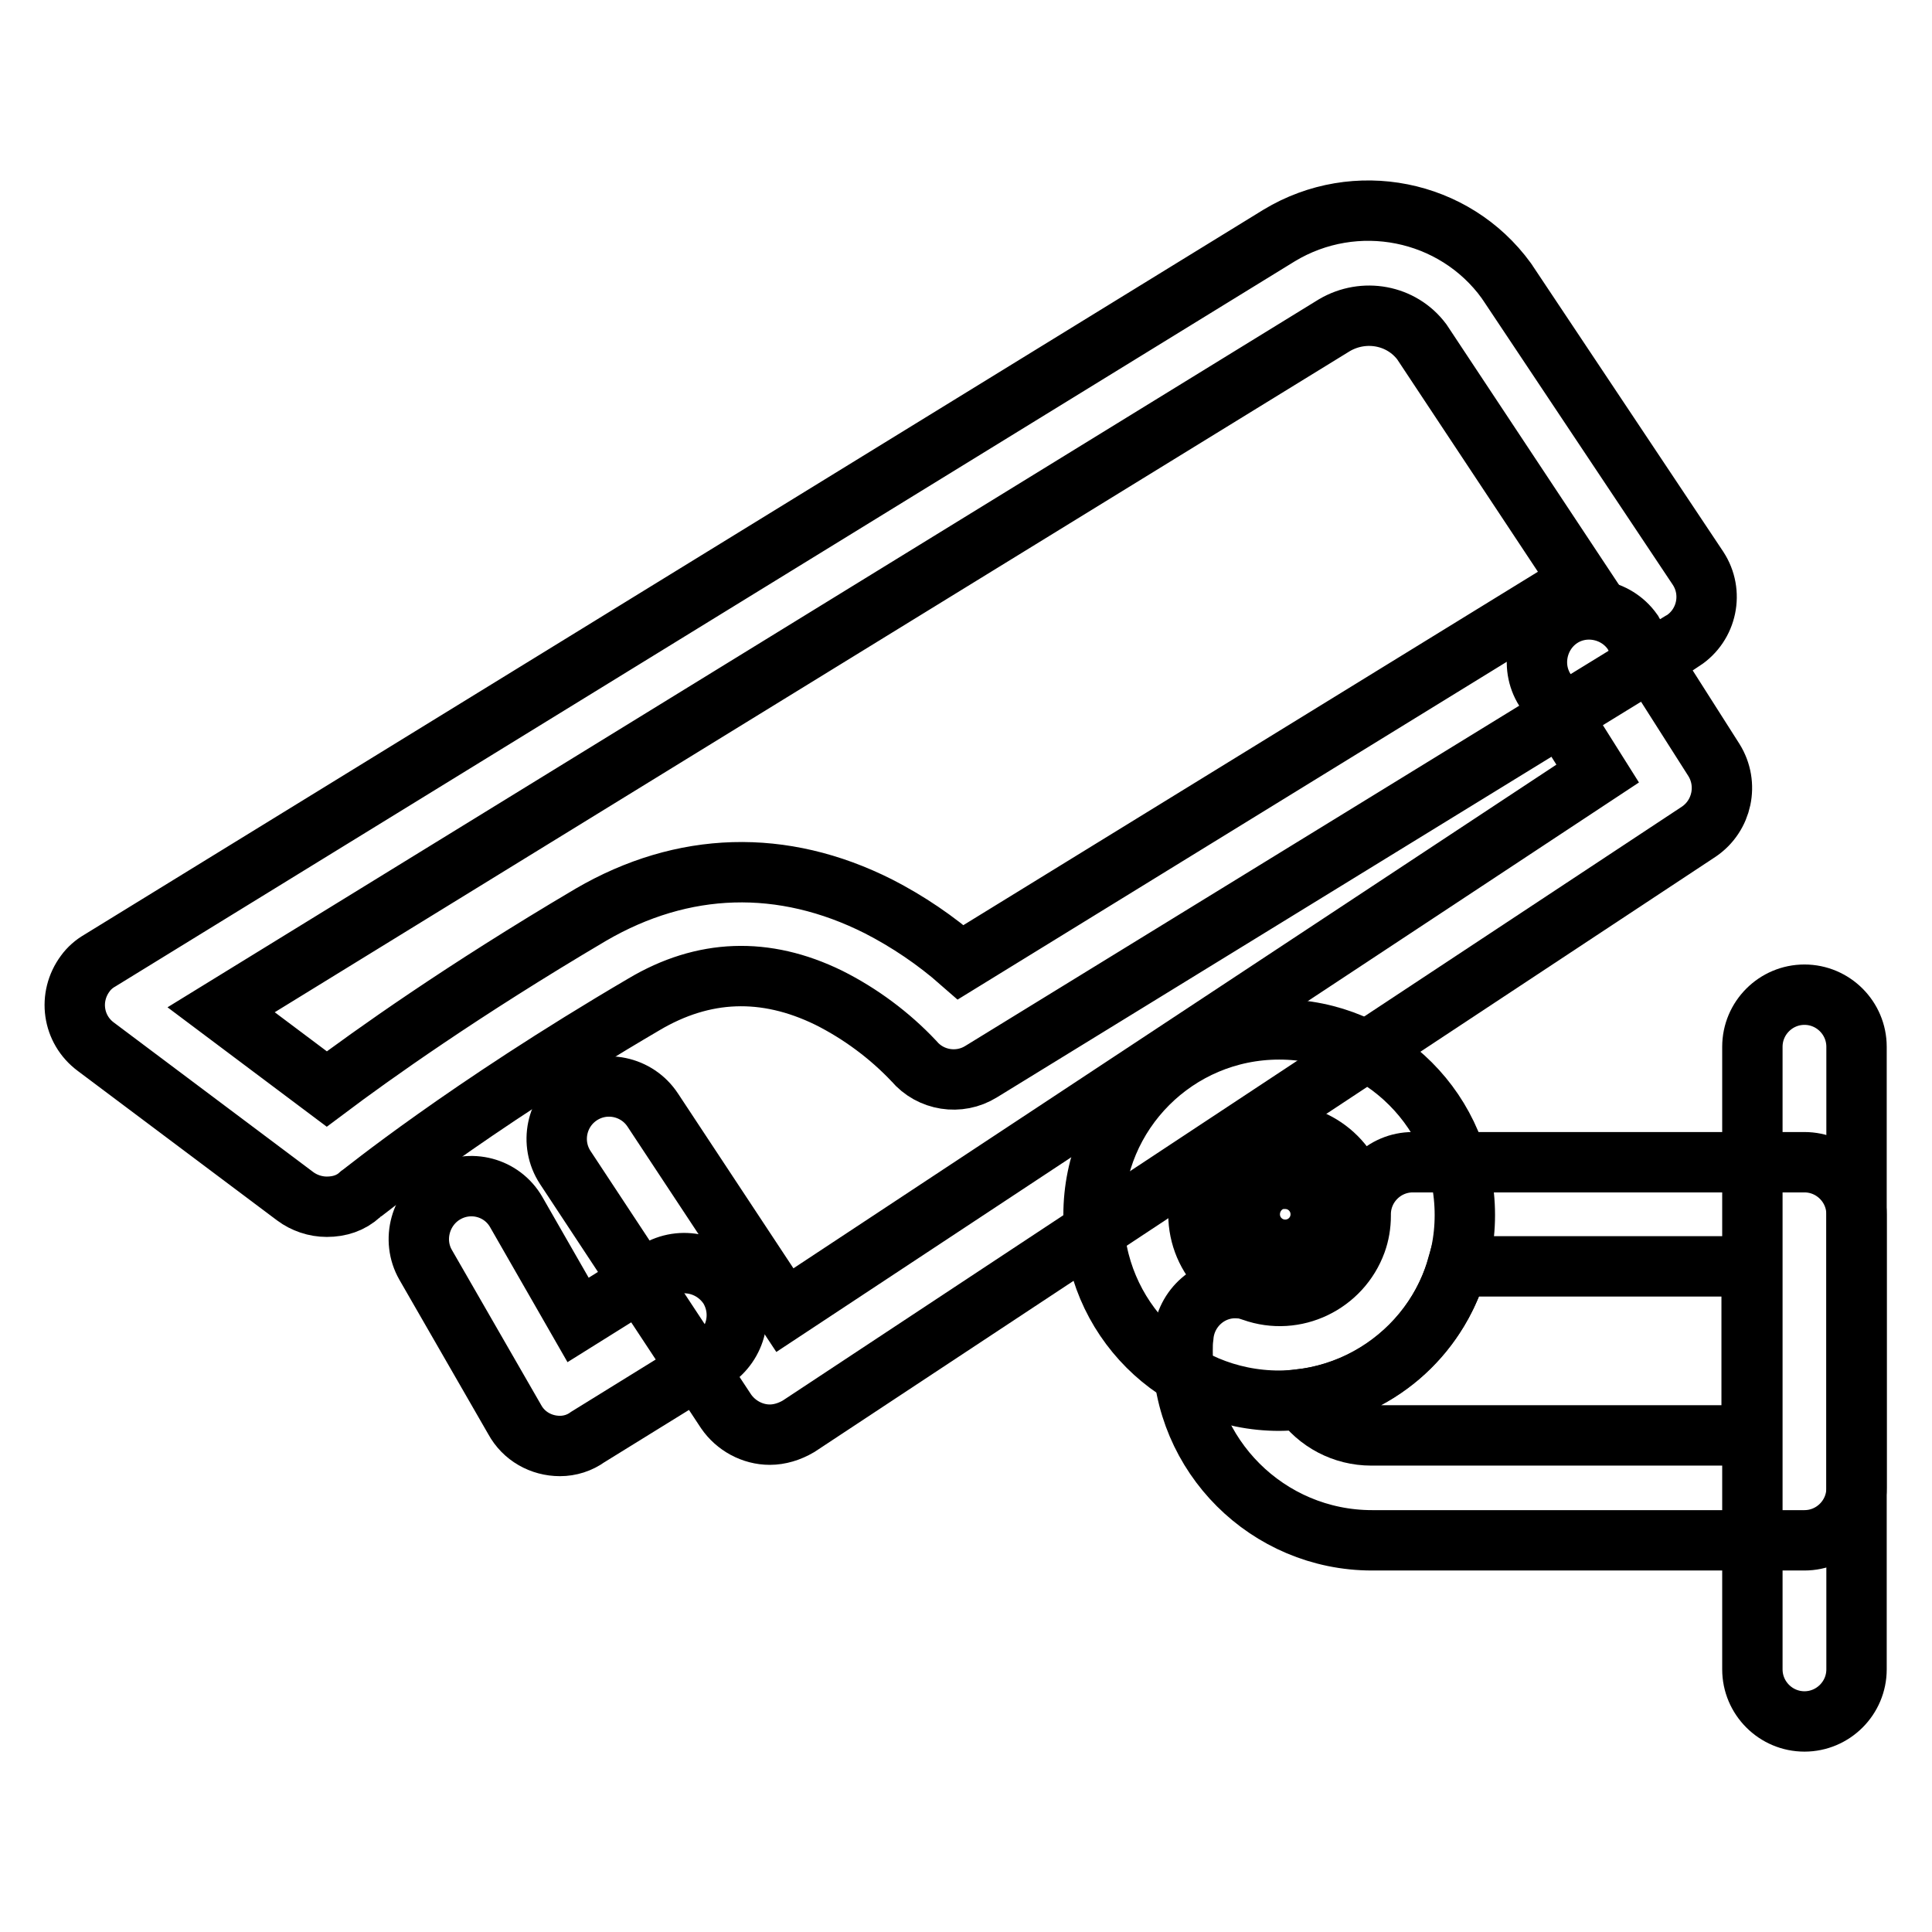
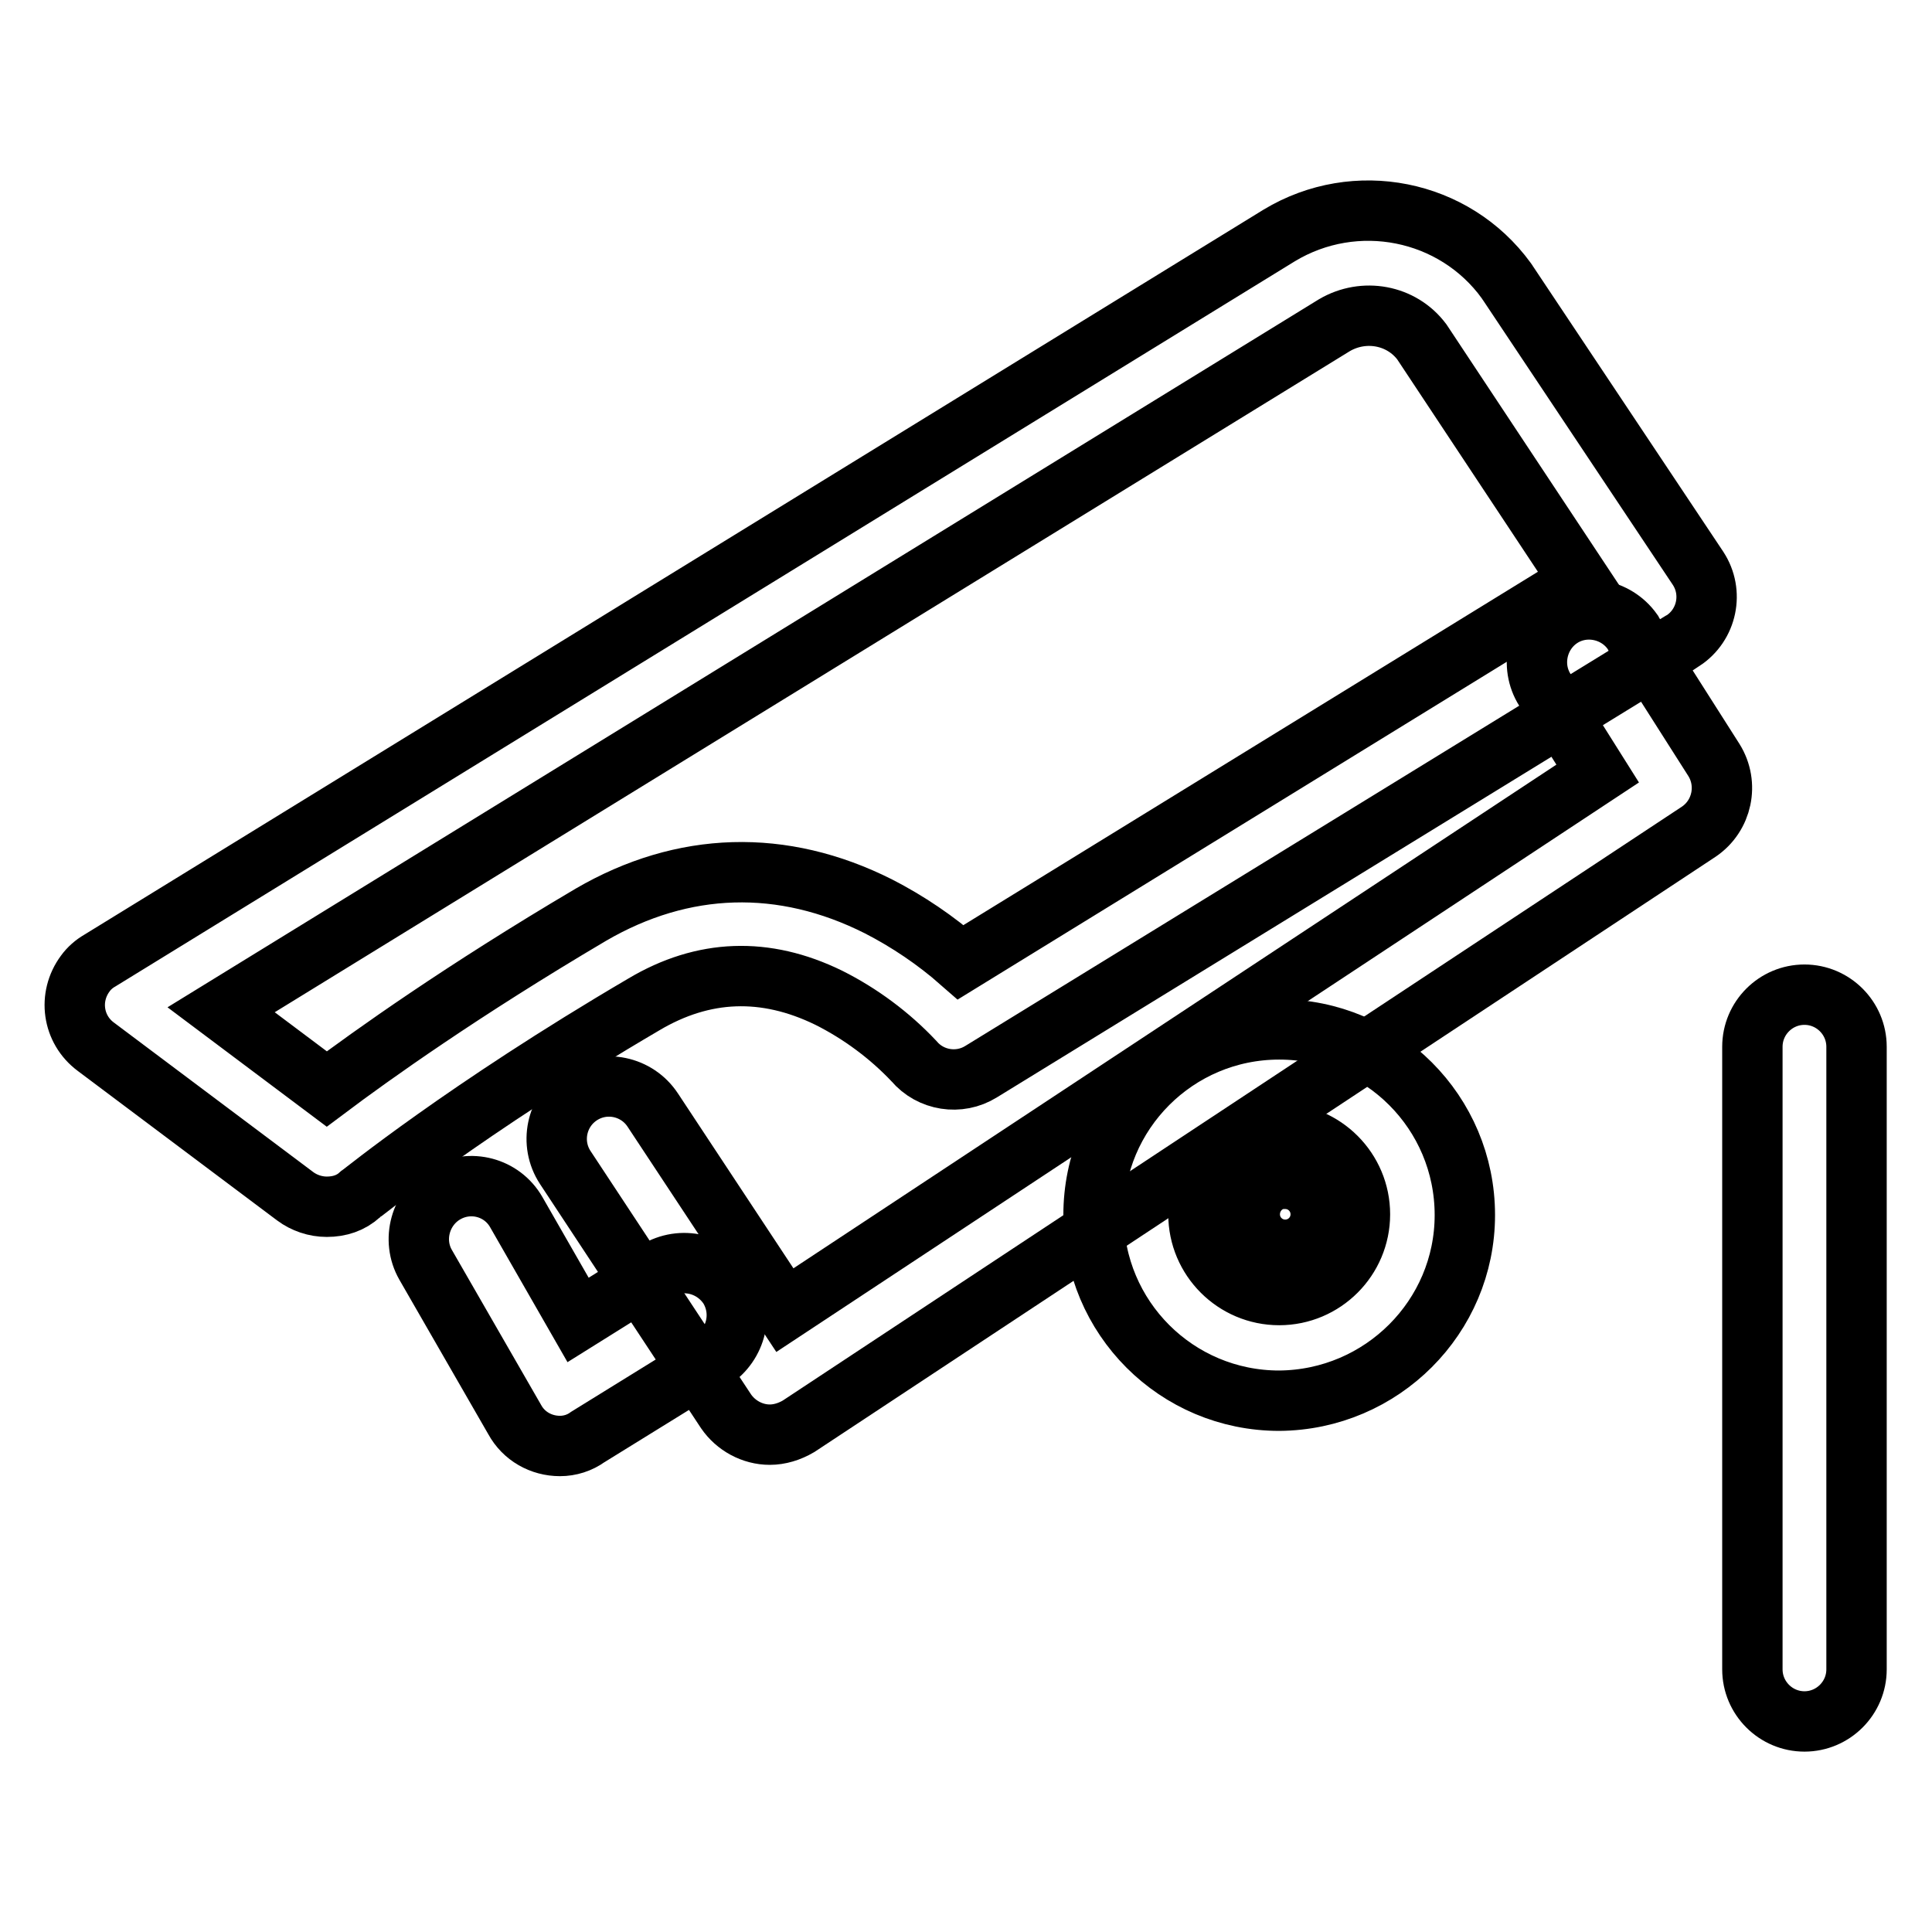
<svg xmlns="http://www.w3.org/2000/svg" version="1.1" x="0px" y="0px" viewBox="0 0 256 256" enable-background="new 0 0 256 256" xml:space="preserve">
  <g>
    <path stroke-width="8" fill-opacity="0" stroke="#000000" d="M43.3,159.9c-1.5,0-3-0.5-4.2-1.4l-26.4-19.8c-3.1-2.3-3.7-6.6-1.4-9.7c0.5-0.7,1.2-1.3,1.9-1.7l156.3-96.1 l0,0c10.1-6.1,23.2-3.5,30.1,6c0.1,0.1,0.1,0.2,0.2,0.3L225,75.3c2.1,3.2,1.2,7.5-2,9.6c-0.1,0-0.1,0.1-0.2,0.1l-92.8,57 c-2.9,1.8-6.7,1.2-8.9-1.4c-3.2-3.4-7.1-6.3-11.3-8.4c-8.4-4.1-16.6-3.8-24.5,0.9c-23.7,13.9-37.4,25.1-37.6,25.2 C46.5,159.4,45,159.9,43.3,159.9z M29.3,133.8l14,10.5c6-4.5,17.9-13,35-23.1c12.2-7.1,25.4-7.5,38.1-1.1c3.9,2,7.6,4.5,10.9,7.4 L209.4,77l-21-31.7c-2.7-3.6-7.7-4.5-11.6-2.2L29.3,133.8z" />
    <path stroke-width="8" fill-opacity="0" stroke="#000000" d="M102,190.1c-2.3,0-4.5-1.2-5.8-3.1l-21.3-32.3c-2.1-3.2-1.2-7.5,2-9.6c3.2-2.1,7.5-1.2,9.6,2l0,0l17.5,26.5 l107.7-71.1l-6.8-10.8c-2.2-3.1-1.4-7.5,1.7-9.7c3.1-2.2,7.5-1.4,9.7,1.7c0.1,0.2,0.2,0.3,0.3,0.5l10.5,16.5c2,3.2,1.1,7.4-2,9.5 L105.8,189C104.6,189.7,103.3,190.1,102,190.1z" />
-     <path stroke-width="8" fill-opacity="0" stroke="#000000" d="M74.2,191.6c-2.5,0-4.8-1.3-6-3.5l-11.8-20.5c-1.9-3.3-0.7-7.6,2.6-9.5c3.3-1.9,7.5-0.8,9.4,2.5l8.2,14.3 l10.4-6.5c3.3-2,7.5-1,9.6,2.2c2,3.3,1,7.5-2.2,9.6l-16.5,10.2C76.8,191.2,75.5,191.6,74.2,191.6z M169.5,185.6 c-13.6,0-24.6-11-24.6-24.6c0-13.6,11-24.6,24.6-24.6c13.6,0,24.6,11,24.6,24.6c0,0,0,0,0,0C194.1,174.5,183.1,185.5,169.5,185.6 L169.5,185.6z M169.5,150.2c-5.9,0-10.7,4.8-10.7,10.7c0,5.9,4.8,10.7,10.7,10.7c5.9,0,10.7-4.8,10.7-10.7l0,0 C180.2,155,175.4,150.2,169.5,150.2L169.5,150.2z" />
+     <path stroke-width="8" fill-opacity="0" stroke="#000000" d="M74.2,191.6c-2.5,0-4.8-1.3-6-3.5l-11.8-20.5c-1.9-3.3-0.7-7.6,2.6-9.5c3.3-1.9,7.5-0.8,9.4,2.5l8.2,14.3 l10.4-6.5c3.3-2,7.5-1,9.6,2.2c2,3.3,1,7.5-2.2,9.6l-16.5,10.2C76.8,191.2,75.5,191.6,74.2,191.6M169.5,185.6 c-13.6,0-24.6-11-24.6-24.6c0-13.6,11-24.6,24.6-24.6c13.6,0,24.6,11,24.6,24.6c0,0,0,0,0,0C194.1,174.5,183.1,185.5,169.5,185.6 L169.5,185.6z M169.5,150.2c-5.9,0-10.7,4.8-10.7,10.7c0,5.9,4.8,10.7,10.7,10.7c5.9,0,10.7-4.8,10.7-10.7l0,0 C180.2,155,175.4,150.2,169.5,150.2L169.5,150.2z" />
    <path stroke-width="8" fill-opacity="0" stroke="#000000" d="M165.6,160.9c0,2.6,2.1,4.7,4.7,4.7c2.6,0,4.7-2.1,4.7-4.7s-2.1-4.7-4.7-4.7 C167.7,156.1,165.6,158.3,165.6,160.9z" />
-     <path stroke-width="8" fill-opacity="0" stroke="#000000" d="M239.1,204.1h-57.3c-13.8,0-25.1-11.2-25.1-25.1c0-0.6,0-1.2,0.1-1.9c0.3-3.8,3.6-6.7,7.4-6.4 c0.6,0,1.2,0.2,1.8,0.4c5.6,2,11.7-1,13.7-6.5c0.4-1.1,0.6-2.3,0.6-3.5v-0.2c0-3.8,3.1-6.9,6.9-6.9h51.9c3.8,0,6.9,3.1,6.9,6.9 v36.3C246,201,242.9,204.1,239.1,204.1z M172.5,185.4c2.1,3,5.5,4.8,9.2,4.8h50.4v-22.4h-39C190.4,177.3,182.3,184.2,172.5,185.4z" />
    <path stroke-width="8" fill-opacity="0" stroke="#000000" d="M239.1,228.1c-3.8,0-6.9-3.1-6.9-6.9v-82.5c0-3.8,3.1-6.9,6.9-6.9c3.8,0,6.9,3.1,6.9,6.9v82.5 C246,225,242.9,228.1,239.1,228.1L239.1,228.1z" />
  </g>
</svg>